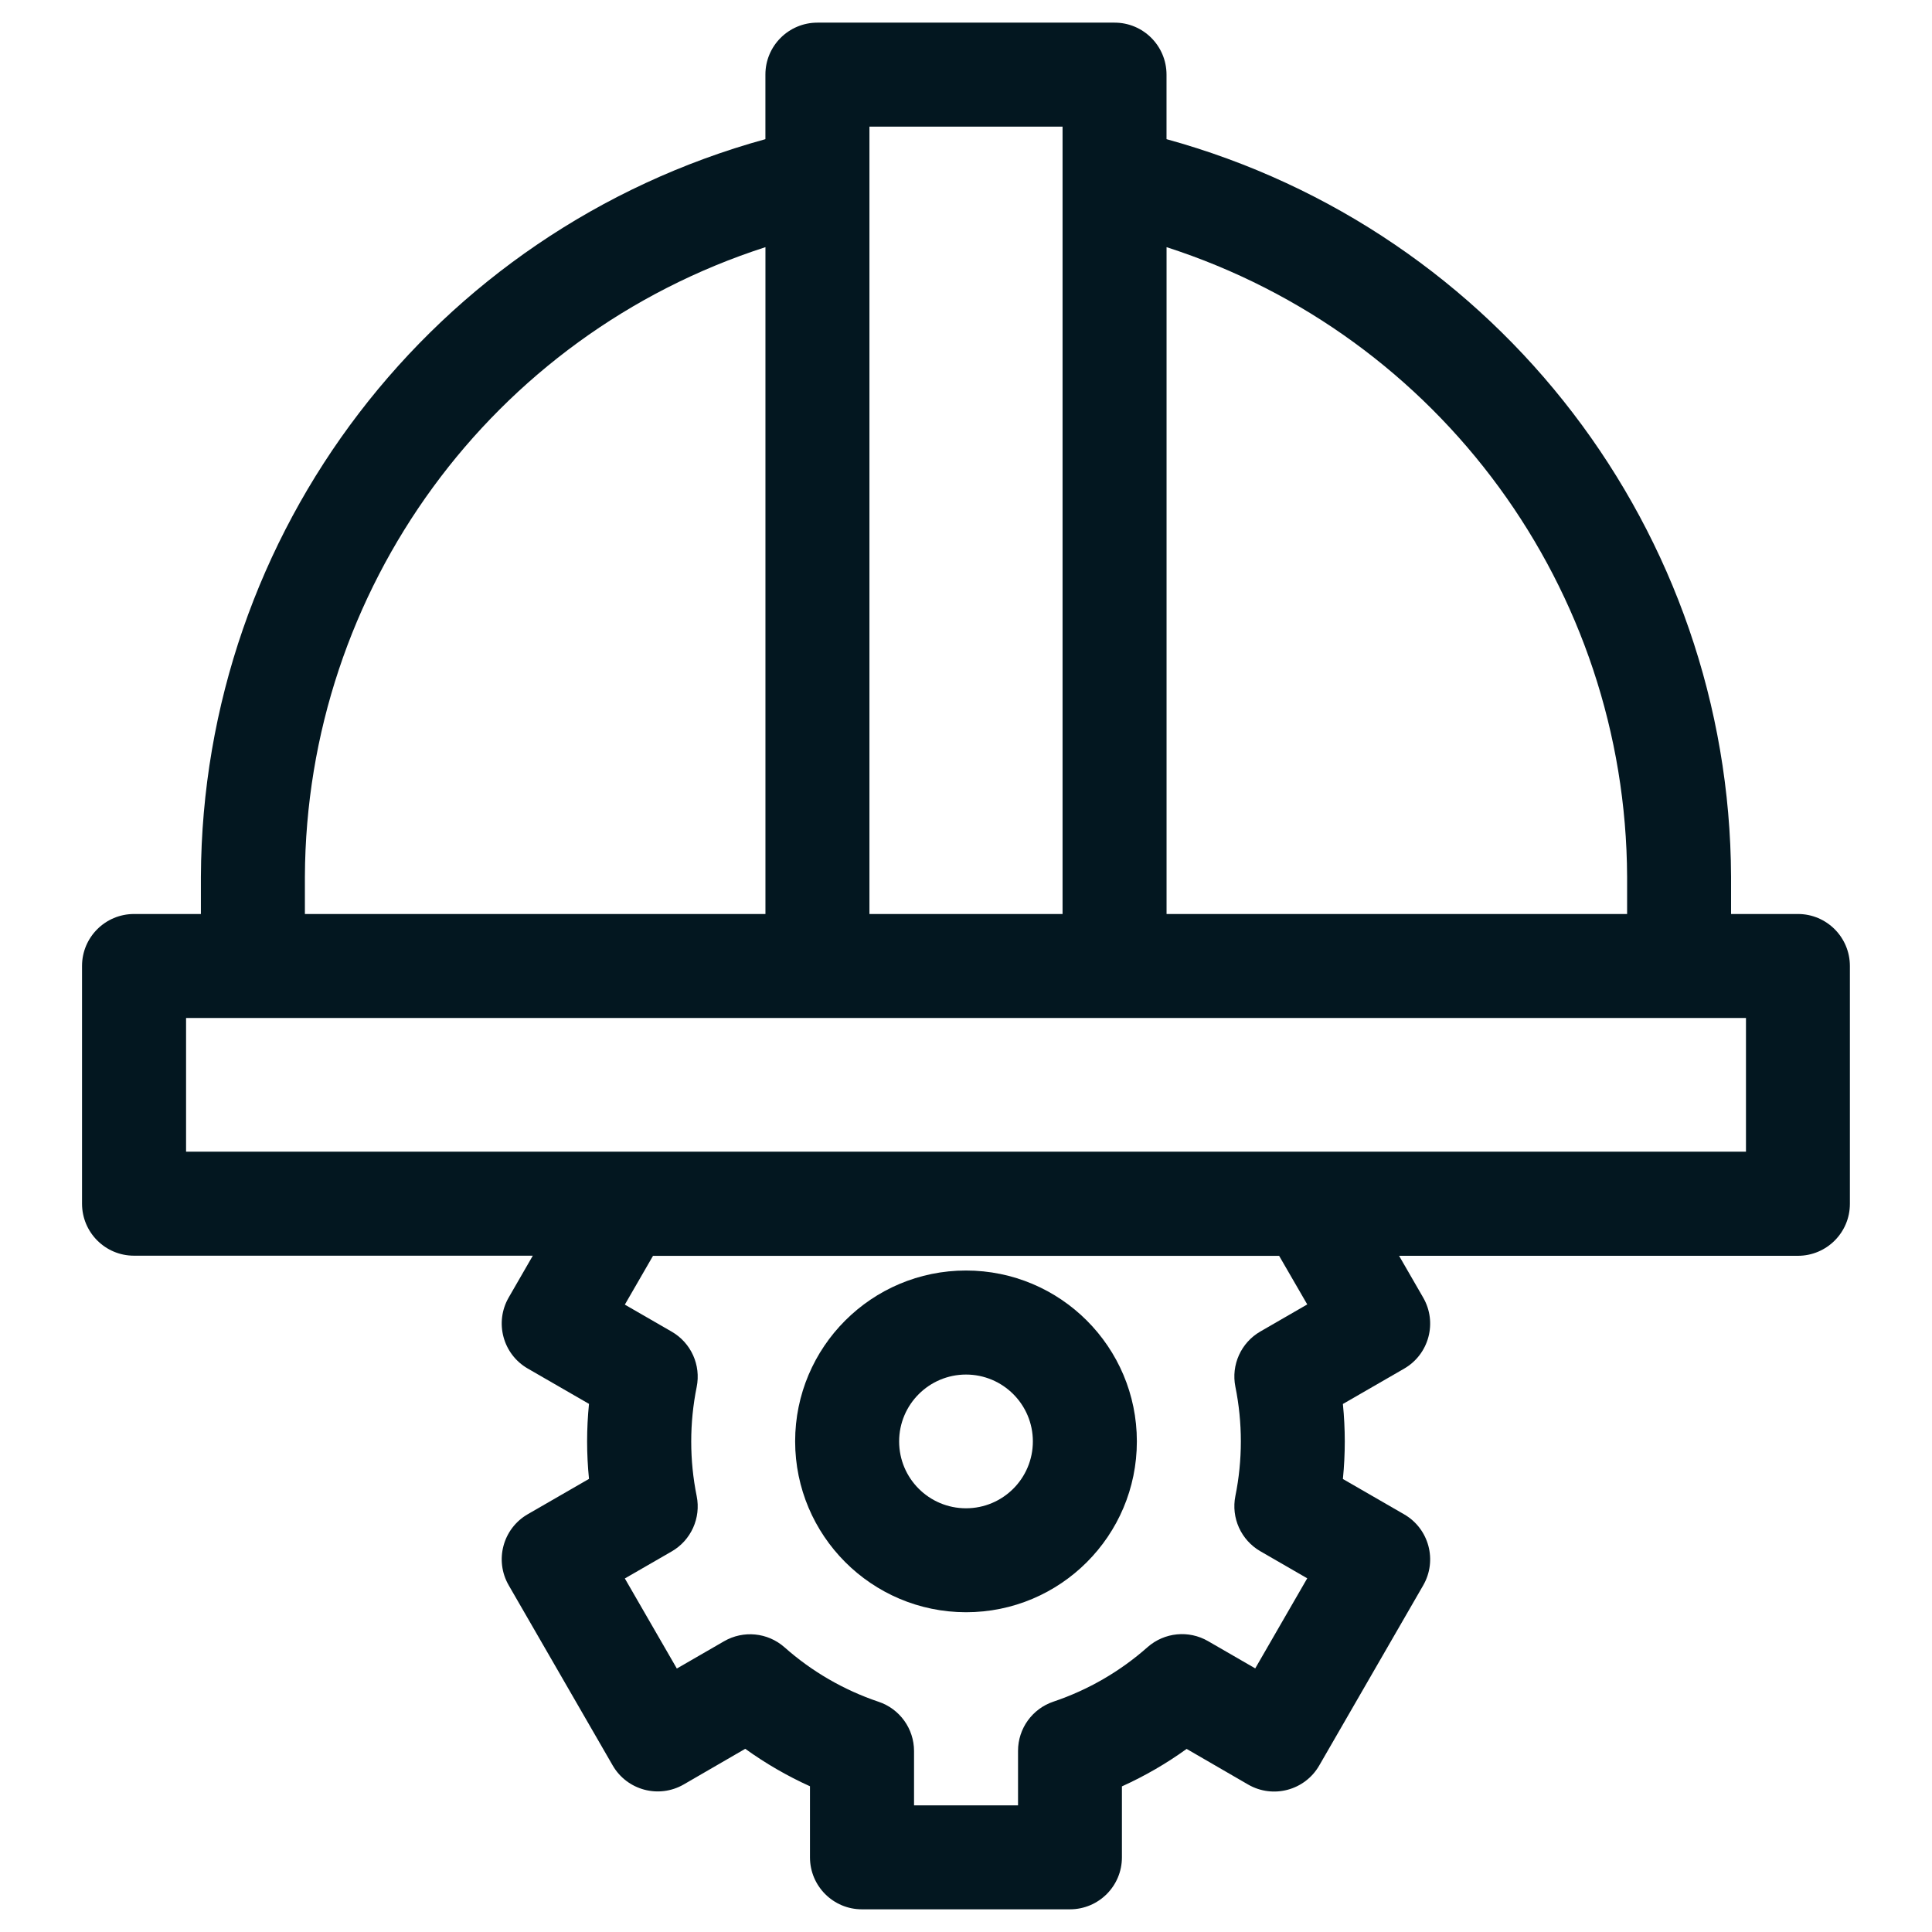
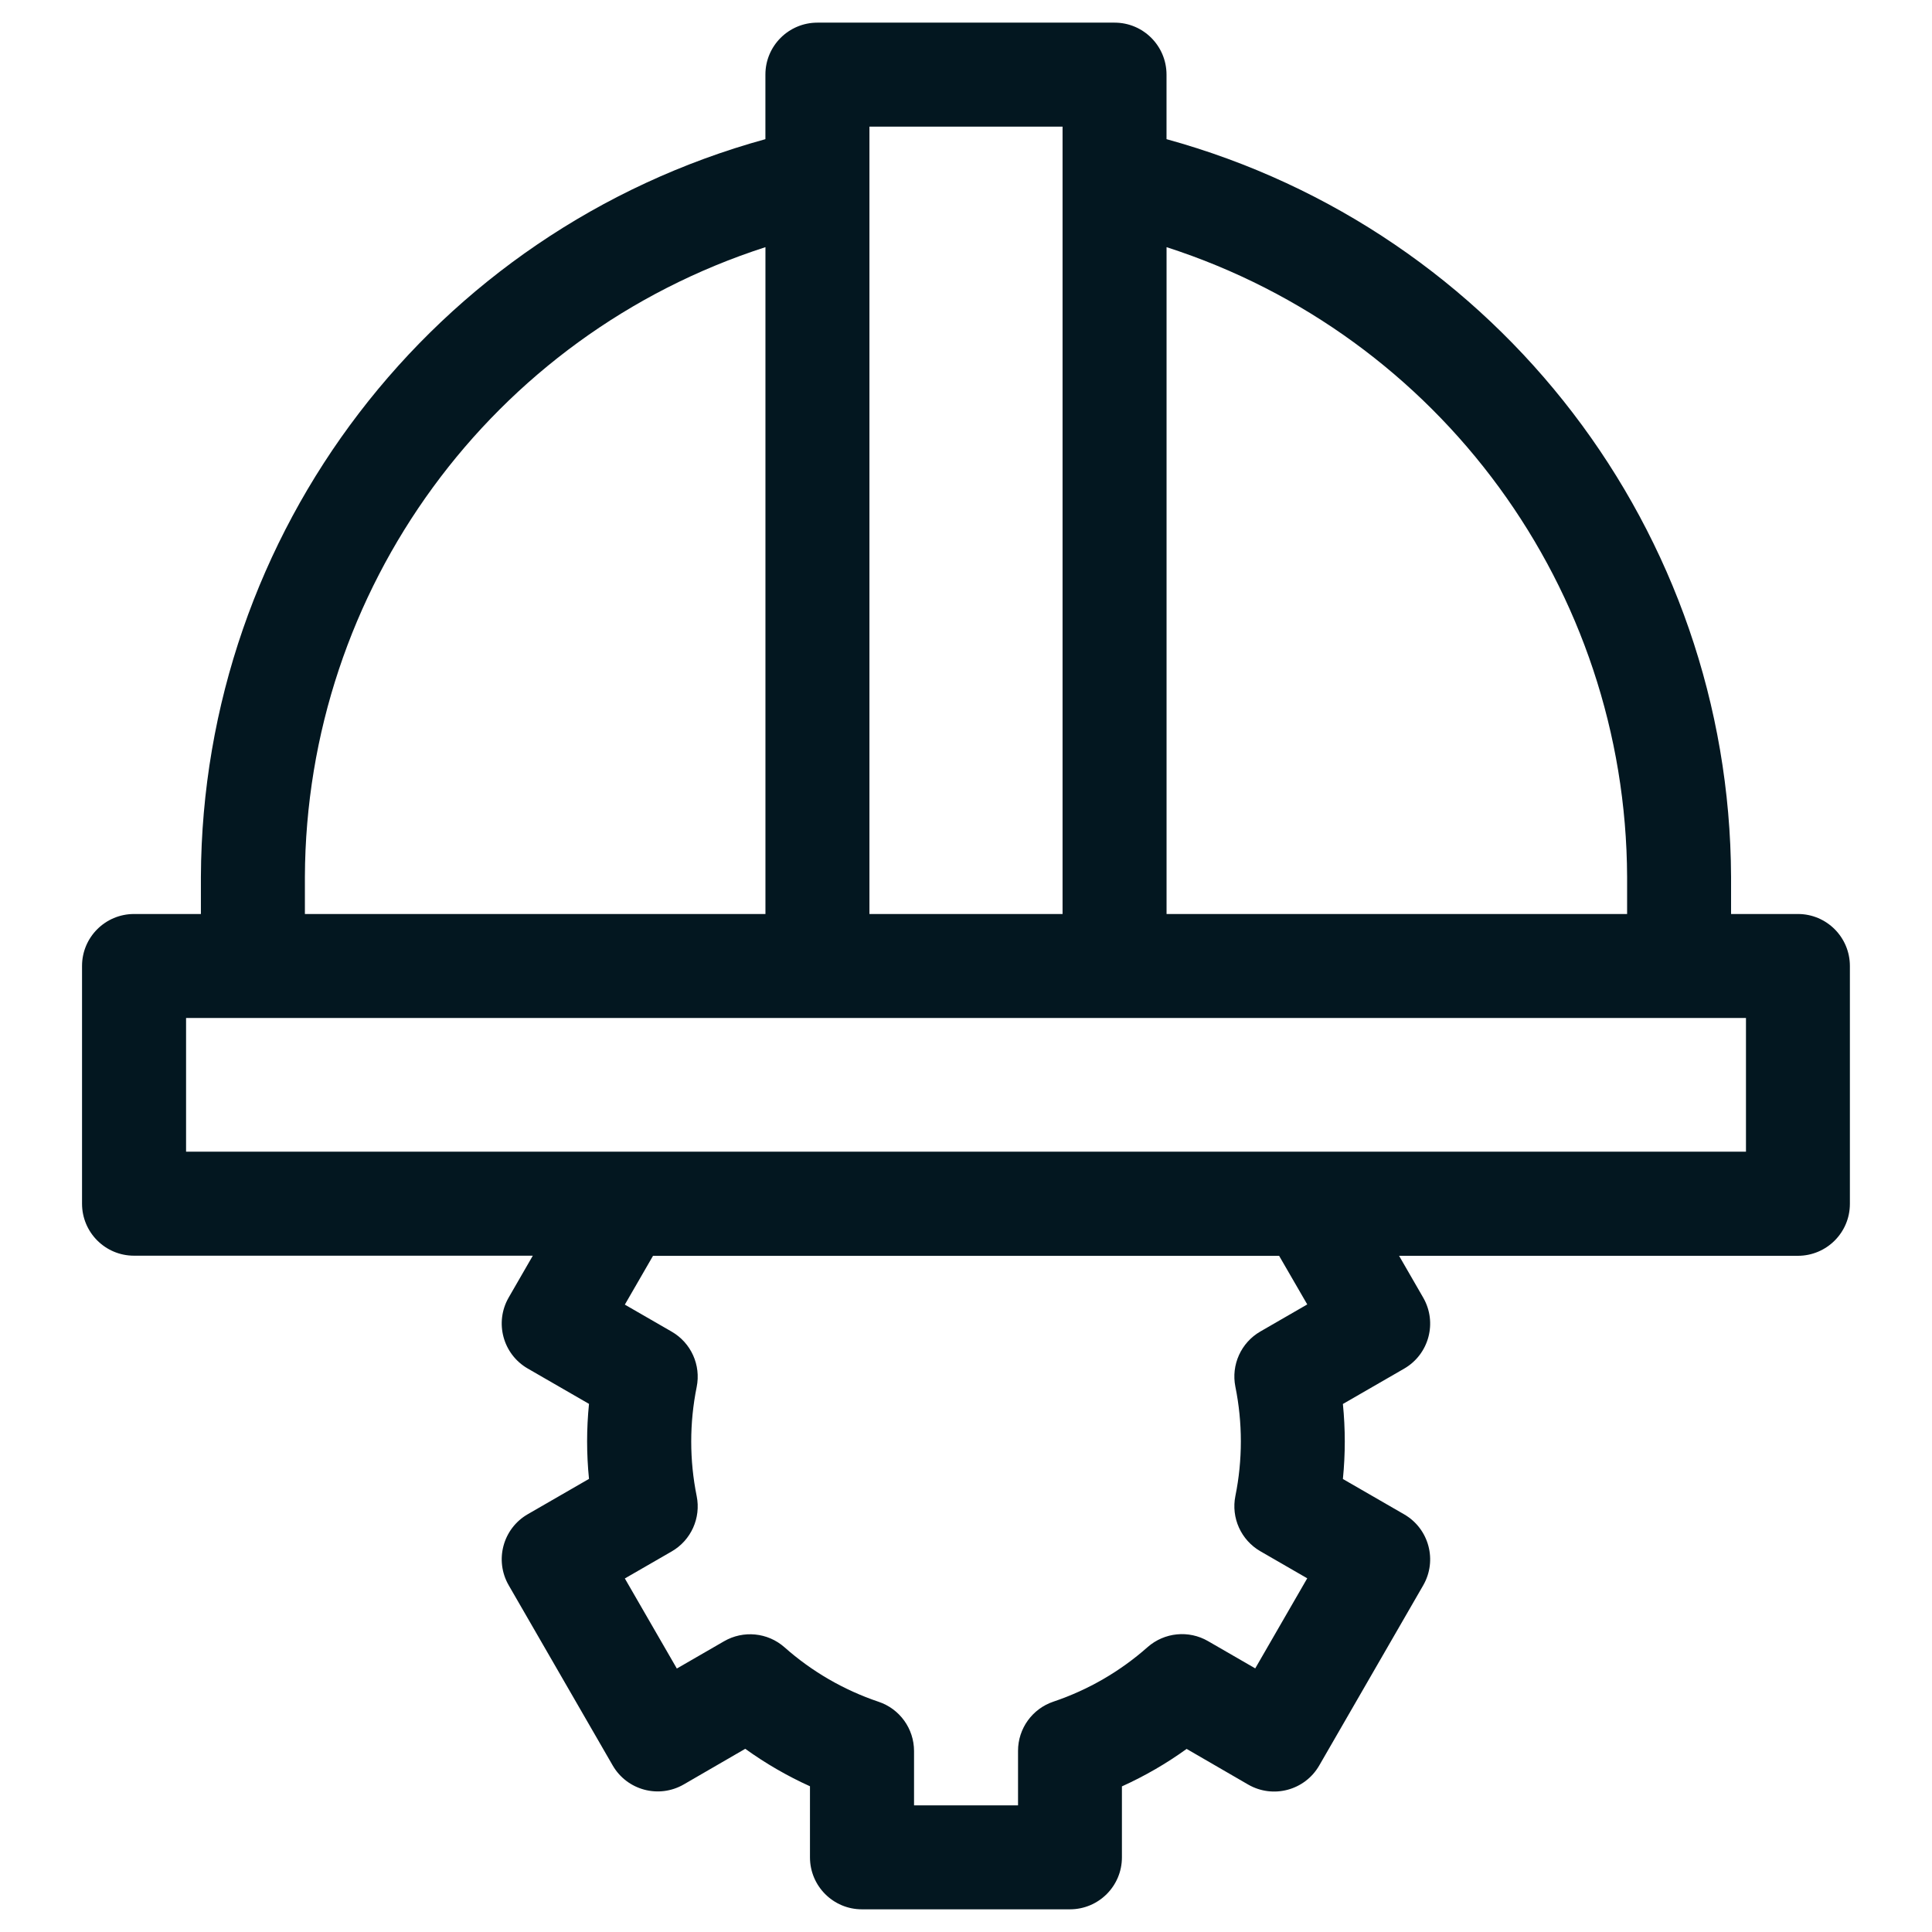
<svg xmlns="http://www.w3.org/2000/svg" id="Layer_1" data-name="Layer 1" viewBox="0 0 512 512">
  <defs>
    <style>
      .cls-1 {
        fill: #031720;
        stroke-width: 0px;
      }
    </style>
  </defs>
-   <path class="cls-1" d="M256,427.26c25.01,0,45.28-20.27,45.28-45.28s-20.27-45.28-45.28-45.28-45.28,20.27-45.28,45.28h0c.03,24.99,20.28,45.25,45.28,45.28ZM256,364.27c9.78,0,17.72,7.93,17.72,17.72s-7.93,17.72-17.72,17.72-17.72-7.93-17.72-17.72h0c0-9.78,7.94-17.71,17.72-17.72Z" />
  <path class="cls-1" d="M476.47,242.22h-17.72v-9.84c-.36-91.35-61.53-171.27-149.61-195.5v-17.1c0-7.61-6.16-13.78-13.76-13.78,0,0-.01,0-.02,0h-78.74c-7.61,0-13.78,6.16-13.78,13.76v17.12C114.77,61.11,53.61,141.03,53.24,232.38v9.84h-17.72c-7.61,0-13.78,6.16-13.78,13.76,0,0,0,.01,0,.02v62.99c0,7.61,6.16,13.78,13.76,13.78h105.7l-6.39,11.08c-3.8,6.59-1.55,15.01,5.04,18.82l16.24,9.37c-.33,3.31-.5,6.64-.5,9.94s.17,6.63.5,9.94l-16.24,9.37c-6.59,3.81-8.84,12.23-5.04,18.82l27.56,47.75c3.81,6.59,12.23,8.84,18.82,5.04l16.31-9.45c5.37,3.87,11.12,7.2,17.15,9.93v18.83c0,7.61,6.16,13.78,13.76,13.78h55.13c7.61,0,13.78-6.16,13.78-13.76v-18.82c6.03-2.73,11.78-6.05,17.15-9.93l16.31,9.45c6.59,3.8,15.01,1.55,18.82-5.04l27.56-47.75c3.8-6.59,1.55-15.01-5.04-18.82l-16.24-9.37c.33-3.31.5-6.64.5-9.94s-.17-6.63-.5-9.94l16.24-9.37c6.59-3.81,8.84-12.23,5.04-18.82l-6.39-11.08h105.69c7.61,0,13.78-6.16,13.78-13.76,0-.02,0-.03,0-.05v-62.99c0-7.61-6.16-13.78-13.76-13.78h-.02ZM309.15,65.5c72.51,23.36,121.76,90.71,122.05,166.88v9.84h-122.05V65.5ZM230.41,33.56h51.18v208.66h-51.18V33.56ZM80.8,232.38c.29-76.18,49.54-143.52,122.05-166.88v176.72h-122.05v-9.84ZM346.43,345.69l-12.42,7.17c-5.12,2.95-7.79,8.85-6.62,14.65h0c1.93,9.55,1.93,19.39,0,28.94h0c-1.17,5.8,1.5,11.69,6.62,14.65l12.42,7.17-13.78,23.87-12.5-7.22c-5.12-2.97-11.56-2.33-16.01,1.57h0c-7.27,6.44-15.75,11.36-24.96,14.46-5.61,1.88-9.4,7.14-9.39,13.06v14.43h-27.56v-14.39c0-5.92-3.78-11.18-9.39-13.06-9.21-3.1-17.69-8.01-24.96-14.46h0c-4.44-3.91-10.89-4.54-16.01-1.57l-12.5,7.22-13.78-23.87,12.43-7.17c5.12-2.96,7.78-8.86,6.61-14.65h0c-1.93-9.55-1.93-19.38,0-28.93h0c1.17-5.8-1.49-11.69-6.61-14.65l-12.43-7.17,7.46-12.92h165.94l7.46,12.89ZM462.69,305.21H49.31v-35.43h413.39v35.43Z" />
</svg>